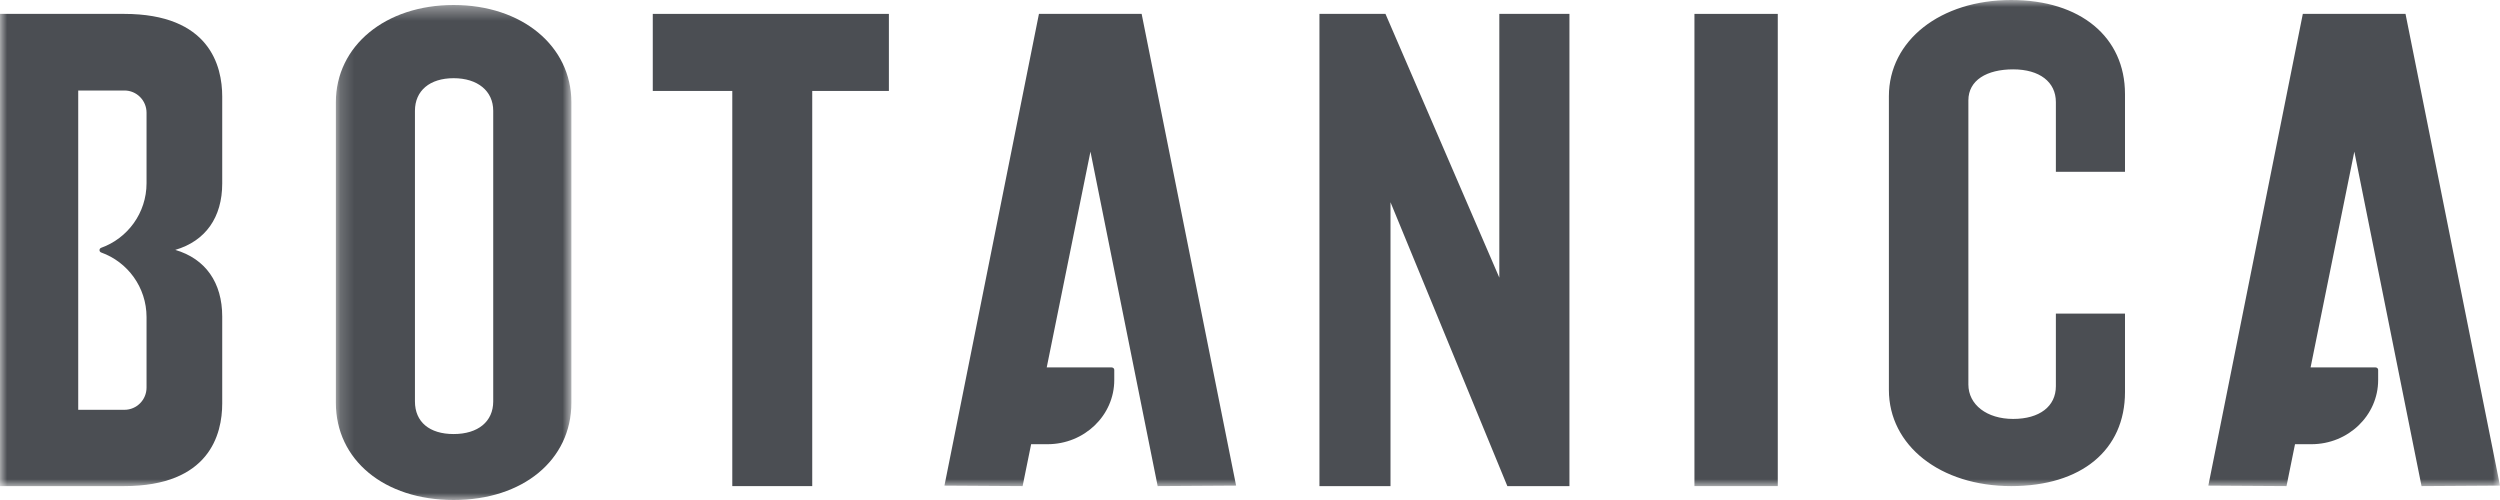
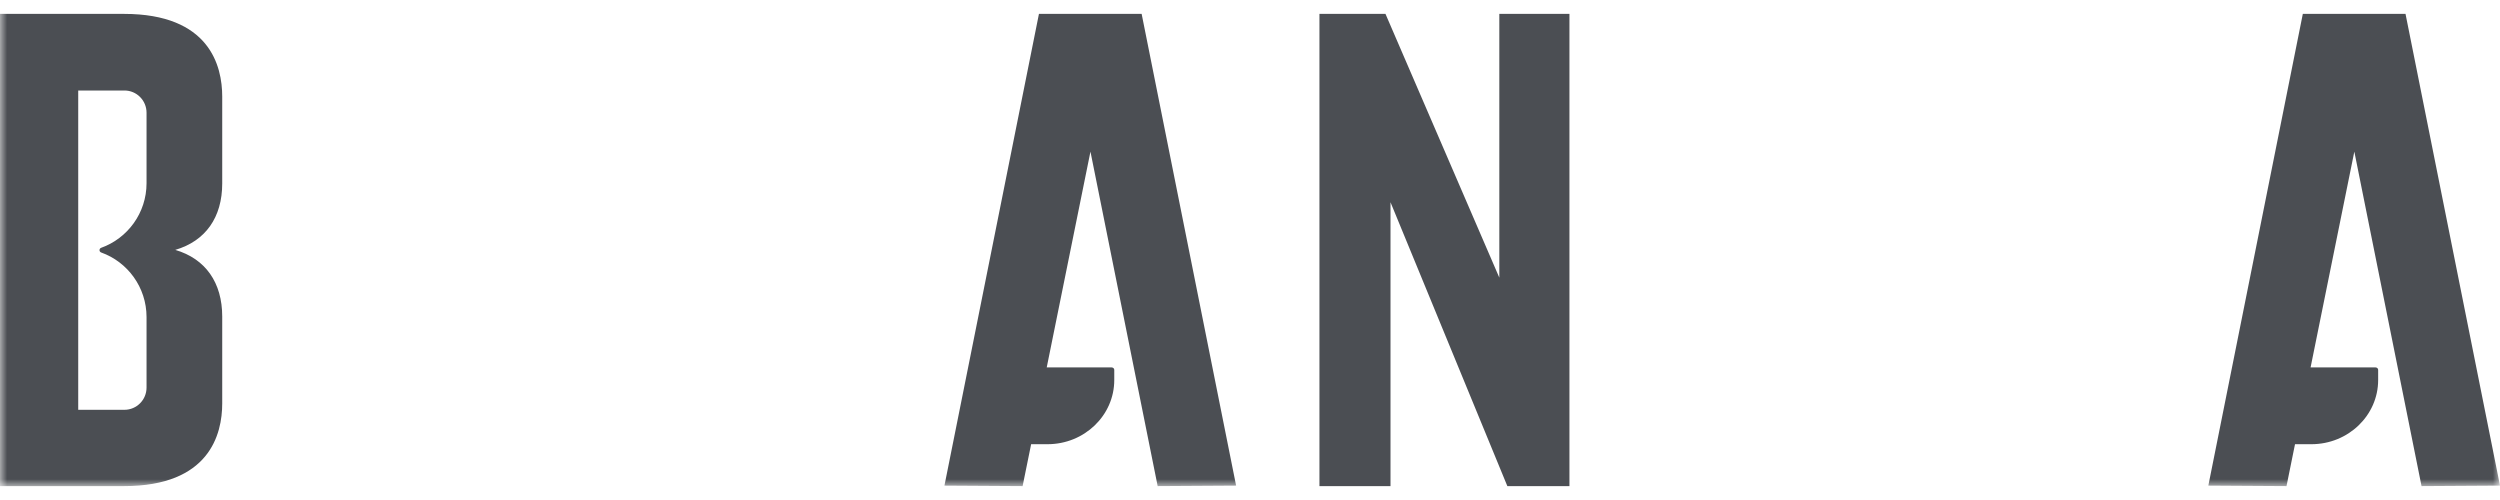
<svg xmlns="http://www.w3.org/2000/svg" xmlns:xlink="http://www.w3.org/1999/xlink" width="180px" height="36px" viewBox="0 0 180 36" version="1.1">
  <title>Page 1</title>
  <desc>Created with Sketch.</desc>
  <defs>
-     <polygon id="path-1" points="0.182 0.36 17.14 0.36 17.14 35.999 0.182 35.999" />
    <polygon id="path-3" points="0 35 180 35 180 0 0 0" />
  </defs>
  <g id="Nav" stroke="none" stroke-width="1" fill="none" fill-rule="evenodd" transform="translate(0, -42)">
    <g id="Page-1" transform="translate(0, 42)">
      <g id="Group-3" transform="translate(24, 0)">
        <mask id="mask-2" fill="white">
          <use xlink:href="#path-1" />
        </mask>
        <g id="Clip-2" />
        <path d="M11.512,28.904 C11.512,30.351 10.42,31.251 8.661,31.251 C6.916,31.251 5.876,30.375 5.876,28.904 L5.876,7.977 C5.876,6.53 6.943,5.63 8.661,5.63 C10.392,5.63 11.512,6.552 11.512,7.977 L11.512,28.904 Z M8.661,0.36 C3.747,0.36 0.182,3.304 0.182,7.364 L0.182,28.995 C0.182,33.12 3.669,36 8.661,36 C13.653,36 17.14,33.12 17.14,28.995 L17.14,7.364 C17.14,3.304 13.575,0.36 8.661,0.36 Z" id="Fill-1" fill="#4B4E53" mask="url(#mask-2)" />
      </g>
-       <polygon id="Fill-4" fill="#4B4E53" points="47 6.548 52.725 6.548 52.725 35 58.481 35 58.481 6.548 64 6.548 64 1 47 1" />
      <polygon id="Fill-6" fill="#4B4E53" points="107.951 19.991 99.754 1 95 1 95 35 100.116 35 100.116 14.561 108.529 35 113 35 113 1 107.951 1" />
      <mask id="mask-4" fill="white">
        <use xlink:href="#path-3" />
      </mask>
      <g id="Clip-9" />
-       <polygon id="Fill-8" fill="#4B4E53" mask="url(#mask-4)" points="122 35 128 35 128 1 122 1" />
-       <path d="M144.809,0 C139.706,0 136,2.914 136,6.93 L136,28.07 C136,32.086 139.706,35 144.809,35 C149.862,35 153,32.403 153,28.224 L153,22.577 L148.023,22.577 L148.023,27.806 C148.023,29.26 146.846,30.163 144.947,30.163 C143.049,30.163 141.723,29.137 141.723,27.682 L141.723,7.228 C141.723,5.774 143.049,4.994 144.947,4.994 C146.846,4.994 148.023,5.898 148.023,7.351 L148.023,12.372 L153,12.372 L153,6.776 C153,2.659 149.787,0 144.809,0" id="Fill-10" fill="#4B4E53" mask="url(#mask-4)" />
      <path d="M74.804,1 L68,34.965 L73.628,35 L74.202,32.179 L74.241,31.983 L75.419,31.983 C78.074,31.983 80.227,29.913 80.227,27.362 L80.227,26.631 C80.227,26.533 80.144,26.455 80.041,26.455 L75.364,26.455 L78.513,10.917 L83.352,35 L89,34.965 L82.198,1 L74.804,1 Z" id="Fill-11" fill="#4B4E53" mask="url(#mask-4)" />
      <path d="M10.551,13.188 C10.551,15.337 9.188,17.159 7.284,17.842 C7.125,17.9 7.125,18.121 7.284,18.178 C9.188,18.861 10.551,20.685 10.551,22.833 L10.551,27.904 C10.551,28.789 9.839,29.506 8.96,29.506 L5.632,29.506 L5.632,18.138 L5.632,17.884 L5.632,6.516 L8.96,6.516 C9.839,6.516 10.551,7.232 10.551,8.116 L10.551,13.188 Z M8.931,1 L0,1 L0,17.98 L0,18.02 L0,35 L8.931,35 C15.079,35 16,31.271 16,29.049 L16,22.792 C16,20.347 14.798,18.633 12.619,17.992 C14.798,17.353 16,15.653 16,13.21 L16,6.951 C16,4.729 15.079,1 8.931,1 Z" id="Fill-12" fill="#4B4E53" mask="url(#mask-4)" />
      <path d="M165.803,1 L159,34.965 L164.628,35 L165.201,32.179 L165.241,31.983 L166.418,31.983 C169.072,31.983 171.227,29.913 171.227,27.362 L171.227,26.631 C171.227,26.533 171.143,26.455 171.04,26.455 L166.362,26.455 L169.512,10.917 L174.351,35 L180,34.965 L173.197,1 L165.803,1 Z" id="Fill-13" fill="#4B4E53" mask="url(#mask-4)" />
    </g>
  </g>
</svg>